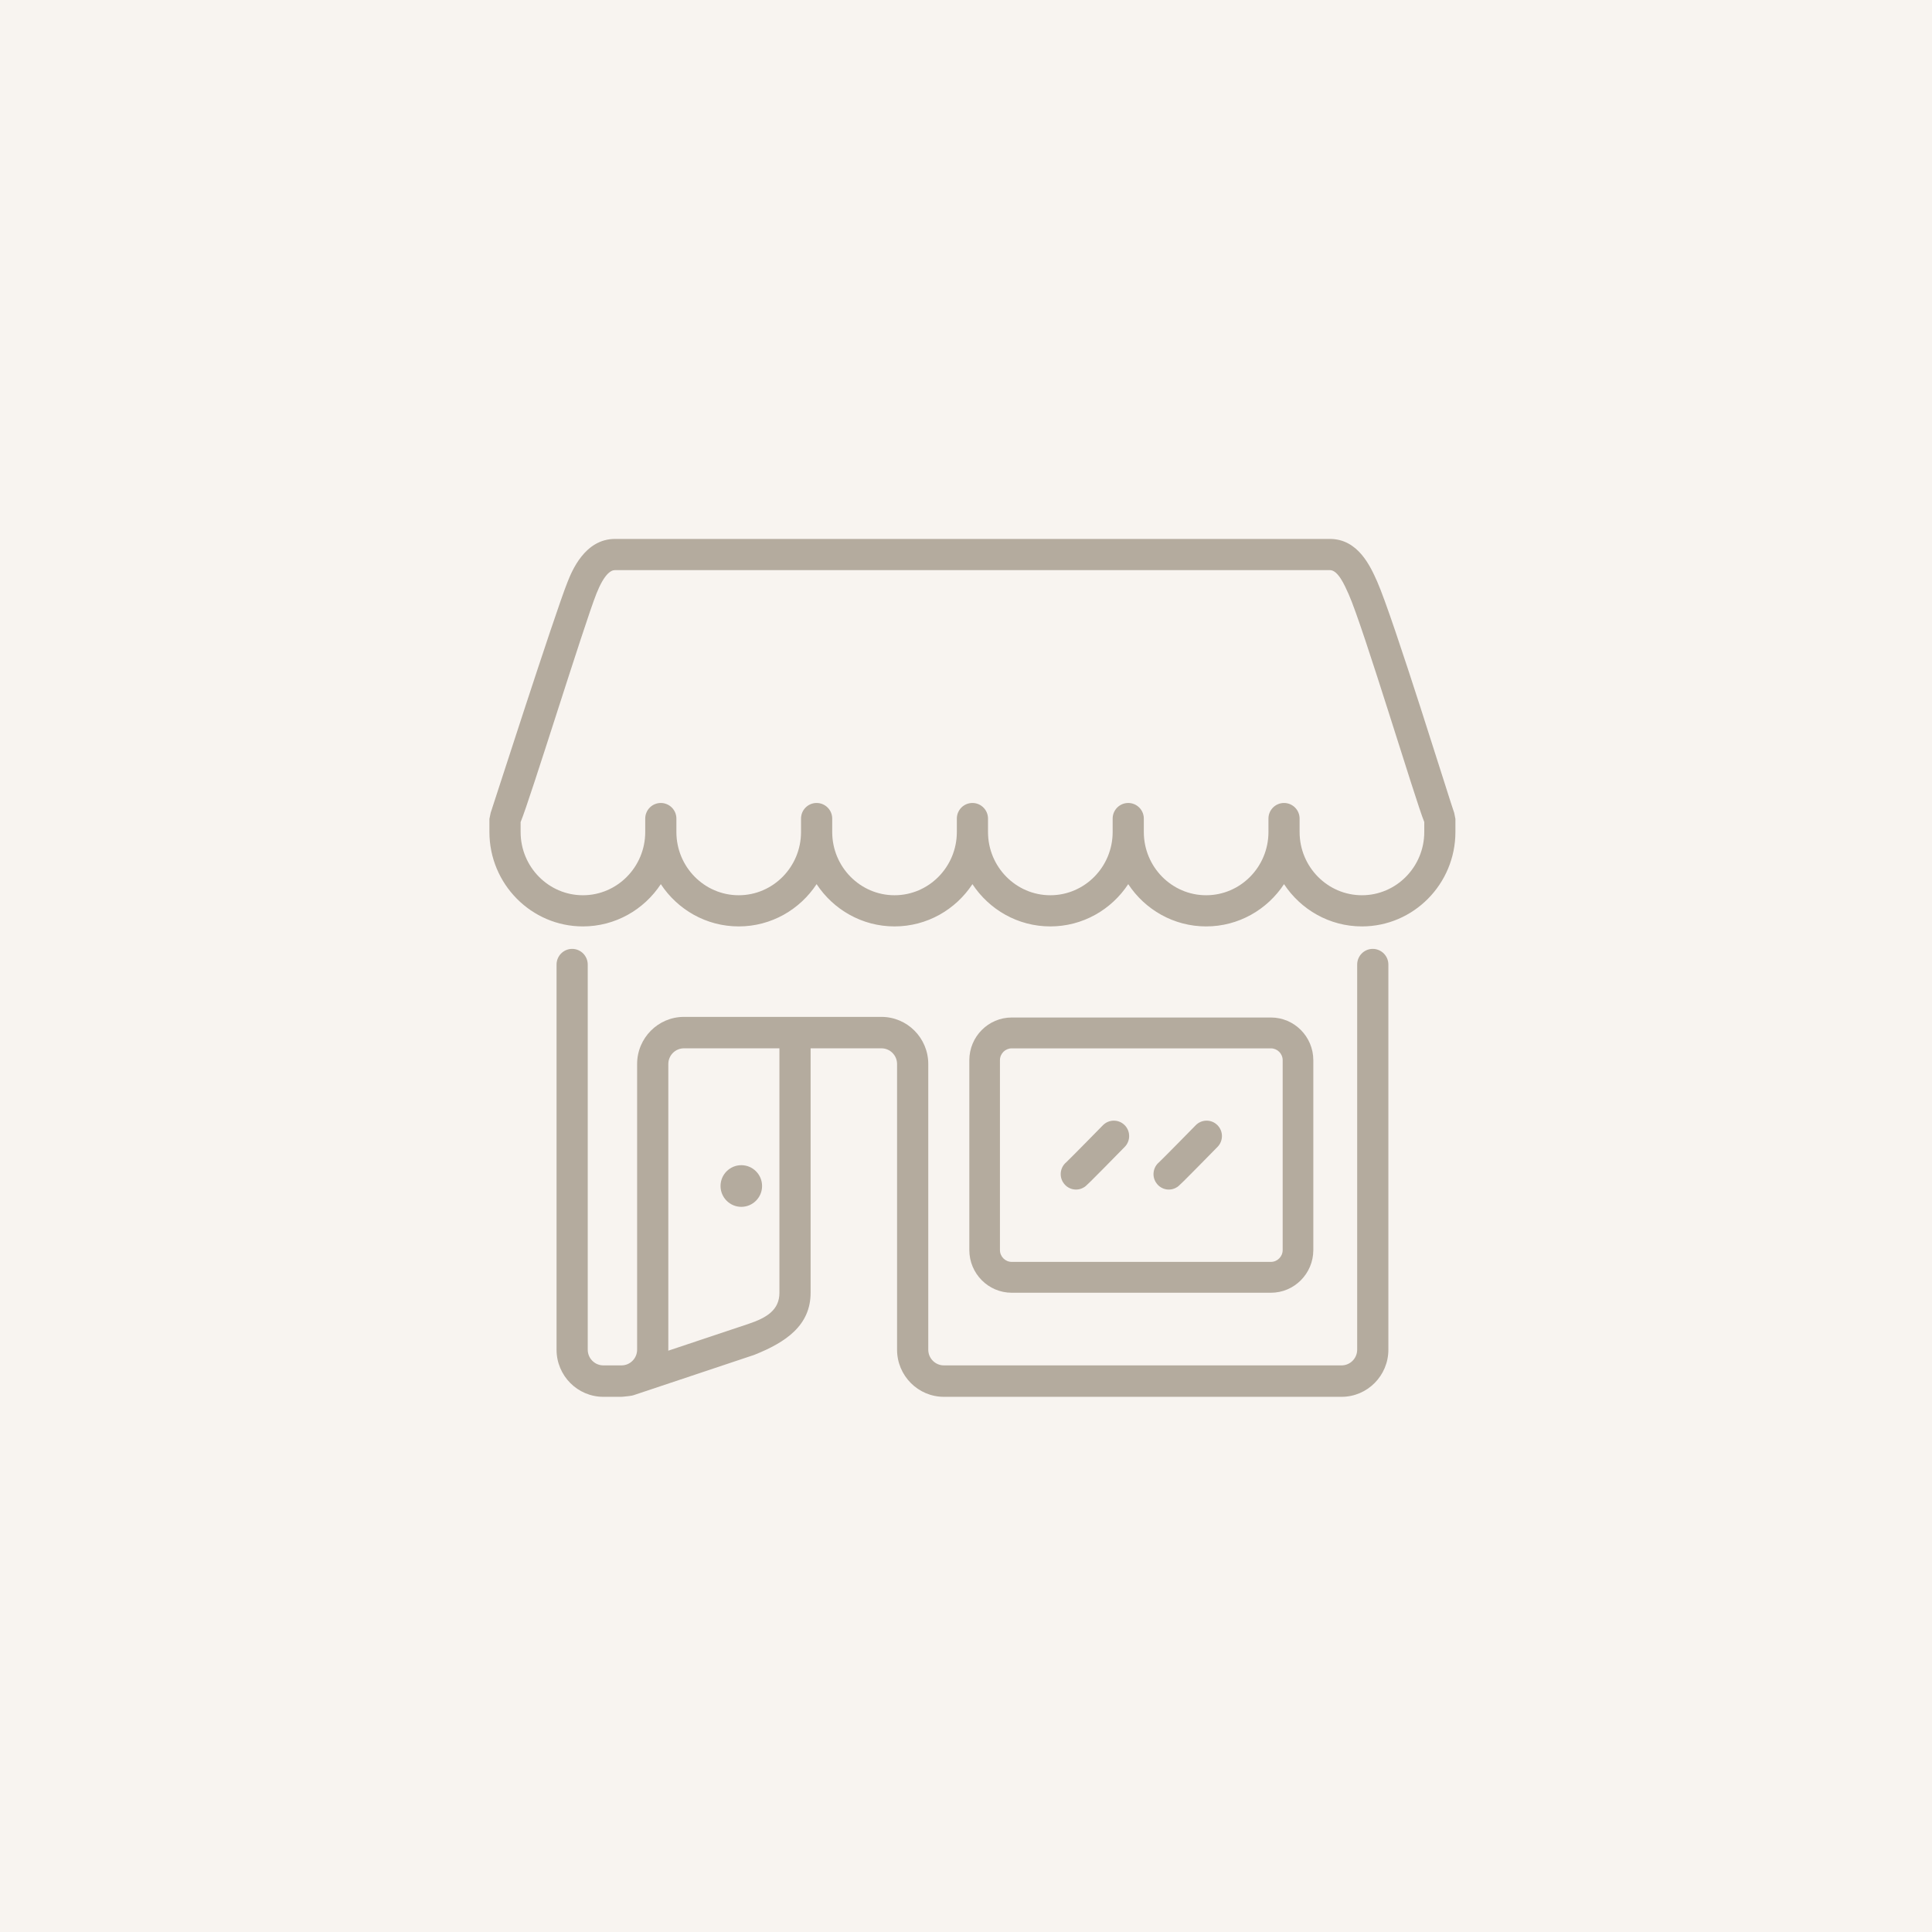
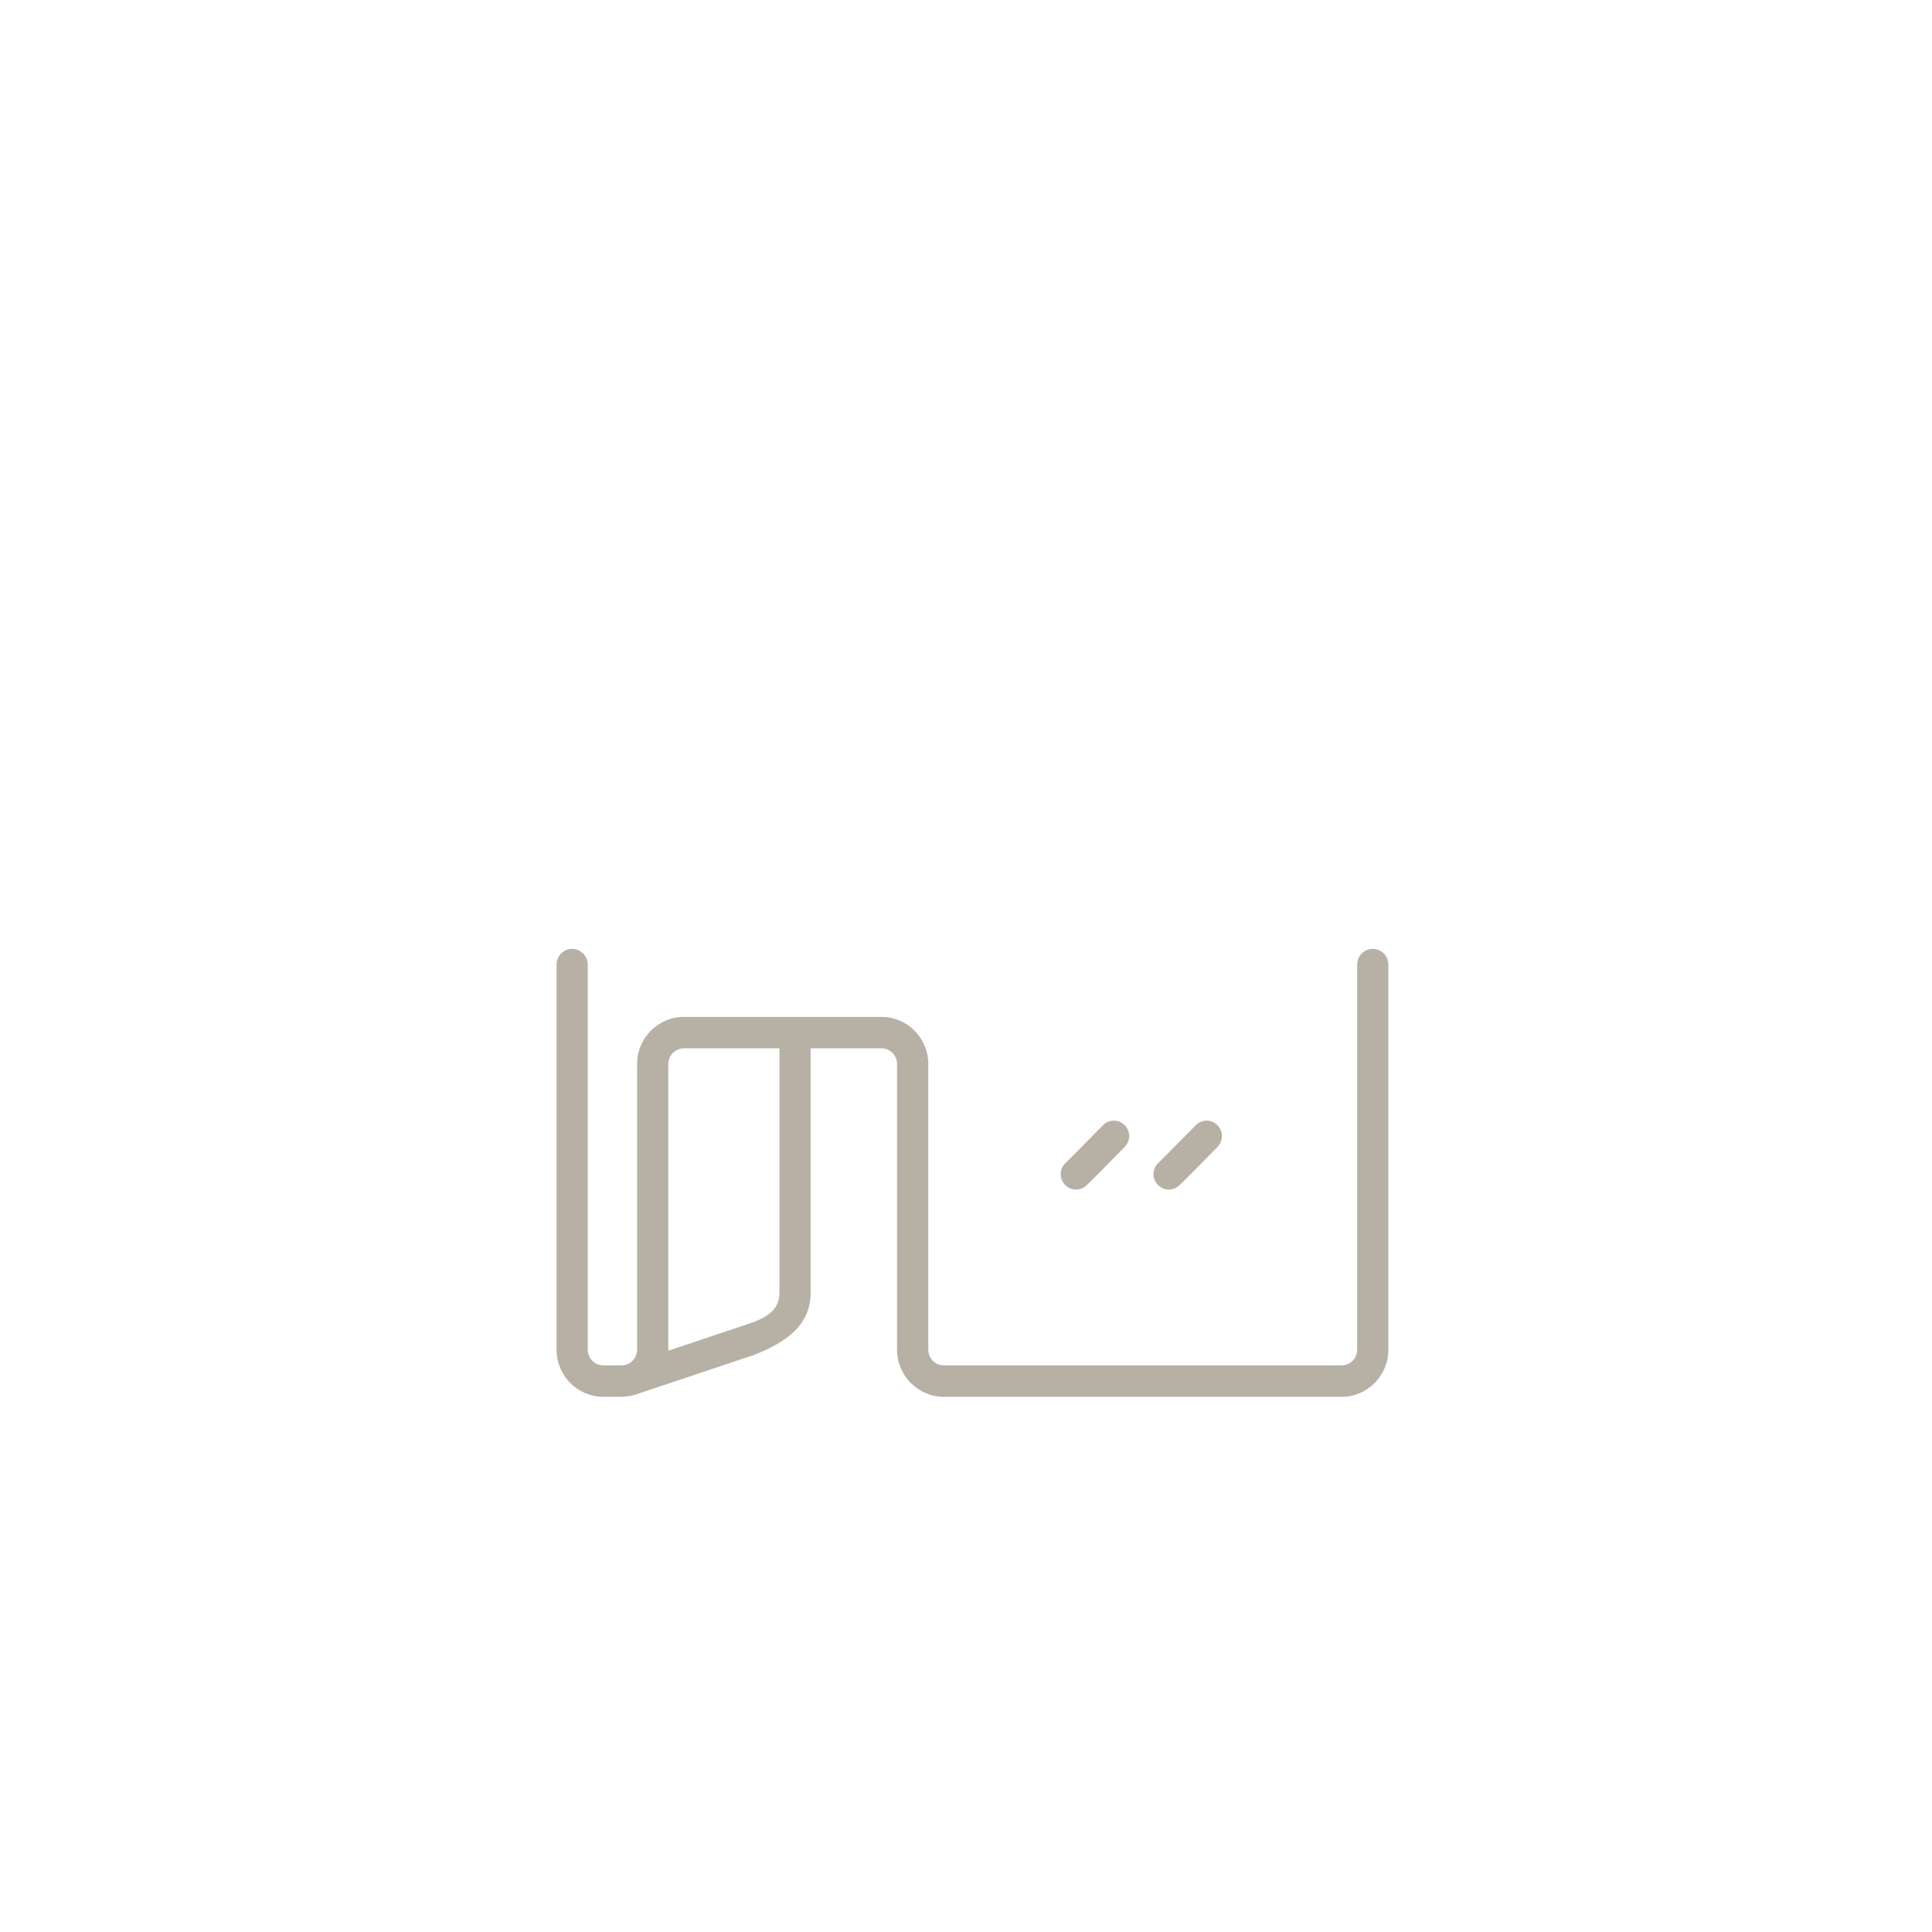
<svg xmlns="http://www.w3.org/2000/svg" width="100" height="100" viewBox="0 0 100 100" fill="none">
-   <rect width="100" height="100" fill="#F8F4F0" />
  <g opacity="0.5">
-     <path fill-rule="evenodd" clip-rule="evenodd" d="M40.343 66.912C40.343 67.803 39.69 68.208 38.731 68.528L34.587 69.912C34.587 69.893 34.592 69.877 34.592 69.859V55.074C34.592 54.626 34.954 54.261 35.399 54.261H40.343V66.912ZM71.053 49.114C70.608 49.114 70.247 49.478 70.247 49.928V69.859C70.247 70.307 69.885 70.672 69.44 70.672H48.854C48.409 70.672 48.047 70.307 48.047 69.859V55.074C48.047 53.728 46.96 52.634 45.625 52.634H35.399C34.064 52.634 32.977 53.728 32.977 55.074V69.859C32.977 70.307 32.615 70.672 32.171 70.672H31.229C30.784 70.672 30.421 70.307 30.421 69.859V49.928C30.421 49.478 30.06 49.114 29.614 49.114C29.169 49.114 28.807 49.478 28.807 49.928V69.859C28.807 71.205 29.893 72.299 31.229 72.299H32.171C32.236 72.299 32.298 72.285 32.363 72.281C32.429 72.276 32.481 72.269 32.531 72.263C32.588 72.255 32.646 72.249 32.702 72.238C32.753 72.227 32.788 72.217 32.788 72.217L39.035 70.13C40.699 69.469 41.957 68.591 41.957 66.911V54.261H45.625C46.07 54.261 46.432 54.626 46.432 55.074V69.859C46.432 71.205 47.519 72.299 48.854 72.299H69.44C70.775 72.299 71.862 71.205 71.862 69.859V49.928C71.862 49.478 71.499 49.114 71.053 49.114V49.114Z" fill="#70614C" />
-     <path fill-rule="evenodd" clip-rule="evenodd" d="M38.37 62.466C38.963 62.466 39.445 61.982 39.445 61.388C39.445 60.792 38.963 60.31 38.37 60.31C37.777 60.31 37.295 60.792 37.295 61.388C37.295 61.982 37.777 62.466 38.37 62.466" fill="#70614C" />
-     <path fill-rule="evenodd" clip-rule="evenodd" d="M73.72 43.064C73.72 44.869 72.272 46.338 70.494 46.338C68.715 46.338 67.267 44.869 67.267 43.064V42.877V42.37C67.267 41.924 66.906 41.562 66.461 41.562C66.016 41.562 65.655 41.924 65.655 42.37V42.877V43.064C65.655 44.869 64.209 46.338 62.43 46.338C60.65 46.338 59.204 44.869 59.204 43.064V42.877V42.37C59.204 41.924 58.843 41.562 58.397 41.562C57.952 41.562 57.591 41.924 57.591 42.37V42.877V43.064C57.591 44.869 56.143 46.338 54.365 46.338C52.586 46.338 51.139 44.869 51.139 43.064V42.877V42.37C51.139 41.924 50.778 41.562 50.333 41.562C49.887 41.562 49.526 41.924 49.526 42.37V42.877V43.064C49.526 44.869 48.08 46.338 46.3 46.338C44.522 46.338 43.075 44.869 43.075 43.064V42.877V42.37C43.075 41.924 42.714 41.562 42.267 41.562C41.822 41.562 41.461 41.924 41.461 42.37V42.877V43.064C41.461 44.869 40.015 46.338 38.236 46.338C36.456 46.338 35.01 44.869 35.01 43.064V42.877V42.37C35.01 41.924 34.649 41.562 34.204 41.562C33.758 41.562 33.397 41.924 33.397 42.37V42.877V43.064C33.397 44.869 31.95 46.338 30.171 46.338C28.392 46.338 26.947 44.869 26.947 43.064V42.55C27.422 41.424 30.248 32.287 30.872 30.724C31.273 29.719 31.615 29.509 31.831 29.509H68.835C69.25 29.509 69.582 30.252 69.805 30.753C70.565 32.454 73.277 41.474 73.72 42.547V43.064ZM75.271 42.079C75.143 41.767 72.111 31.961 71.275 30.085C70.933 29.32 70.297 27.895 68.835 27.895H31.831C30.266 27.895 29.594 29.572 29.375 30.126C28.711 31.783 25.43 41.994 25.397 42.071L25.332 42.386V43.064C25.332 45.758 27.504 47.951 30.171 47.951C31.853 47.951 33.336 47.081 34.204 45.763C35.071 47.081 36.554 47.951 38.236 47.951C39.917 47.951 41.4 47.081 42.267 45.763C43.136 47.081 44.62 47.951 46.3 47.951C47.982 47.951 49.465 47.081 50.333 45.763C51.2 47.081 52.683 47.951 54.365 47.951C56.045 47.951 57.53 47.081 58.397 45.763C59.265 47.081 60.748 47.951 62.43 47.951C64.111 47.951 65.594 47.081 66.461 45.763C67.33 47.081 68.812 47.951 70.494 47.951C73.161 47.951 75.332 45.758 75.332 43.064V42.386L75.271 42.079Z" fill="#70614C" />
+     <path fill-rule="evenodd" clip-rule="evenodd" d="M40.343 66.912C40.343 67.803 39.69 68.208 38.731 68.528L34.587 69.912C34.587 69.893 34.592 69.877 34.592 69.859V55.074C34.592 54.626 34.954 54.261 35.399 54.261H40.343ZM71.053 49.114C70.608 49.114 70.247 49.478 70.247 49.928V69.859C70.247 70.307 69.885 70.672 69.44 70.672H48.854C48.409 70.672 48.047 70.307 48.047 69.859V55.074C48.047 53.728 46.96 52.634 45.625 52.634H35.399C34.064 52.634 32.977 53.728 32.977 55.074V69.859C32.977 70.307 32.615 70.672 32.171 70.672H31.229C30.784 70.672 30.421 70.307 30.421 69.859V49.928C30.421 49.478 30.06 49.114 29.614 49.114C29.169 49.114 28.807 49.478 28.807 49.928V69.859C28.807 71.205 29.893 72.299 31.229 72.299H32.171C32.236 72.299 32.298 72.285 32.363 72.281C32.429 72.276 32.481 72.269 32.531 72.263C32.588 72.255 32.646 72.249 32.702 72.238C32.753 72.227 32.788 72.217 32.788 72.217L39.035 70.13C40.699 69.469 41.957 68.591 41.957 66.911V54.261H45.625C46.07 54.261 46.432 54.626 46.432 55.074V69.859C46.432 71.205 47.519 72.299 48.854 72.299H69.44C70.775 72.299 71.862 71.205 71.862 69.859V49.928C71.862 49.478 71.499 49.114 71.053 49.114V49.114Z" fill="#70614C" />
    <path fill-rule="evenodd" clip-rule="evenodd" d="M57.088 58.241C57.088 58.242 55.426 59.937 55.189 60.159C54.888 60.41 54.81 60.851 55.022 61.193C55.172 61.438 55.431 61.572 55.695 61.572C55.839 61.572 55.983 61.533 56.112 61.451C56.215 61.389 56.253 61.364 58.216 59.363C58.523 59.05 58.521 58.544 58.209 58.235C57.898 57.925 57.397 57.929 57.088 58.241" fill="#70614C" />
    <path fill-rule="evenodd" clip-rule="evenodd" d="M61.891 58.241C61.891 58.242 60.229 59.937 59.992 60.159C59.691 60.41 59.613 60.851 59.825 61.193C59.975 61.438 60.233 61.572 60.498 61.572C60.642 61.572 60.786 61.533 60.915 61.451C61.018 61.389 61.055 61.364 63.019 59.363C63.326 59.05 63.324 58.544 63.011 58.235C62.7 57.925 62.199 57.929 61.891 58.241" fill="#70614C" />
-     <path fill-rule="evenodd" clip-rule="evenodd" d="M51.757 64.701V54.877C51.757 54.538 52.03 54.263 52.367 54.263H65.782C66.118 54.263 66.391 54.538 66.391 54.877V64.701C66.391 65.04 66.118 65.315 65.782 65.315H52.367C52.03 65.315 51.757 65.04 51.757 64.701V64.701ZM65.782 66.912C66.993 66.912 67.977 65.921 67.977 64.701V54.877C67.977 53.657 66.993 52.666 65.782 52.666H52.367C51.156 52.666 50.172 53.657 50.172 54.877V64.701C50.172 65.921 51.156 66.912 52.367 66.912H65.782Z" fill="#70614C" />
  </g>
</svg>